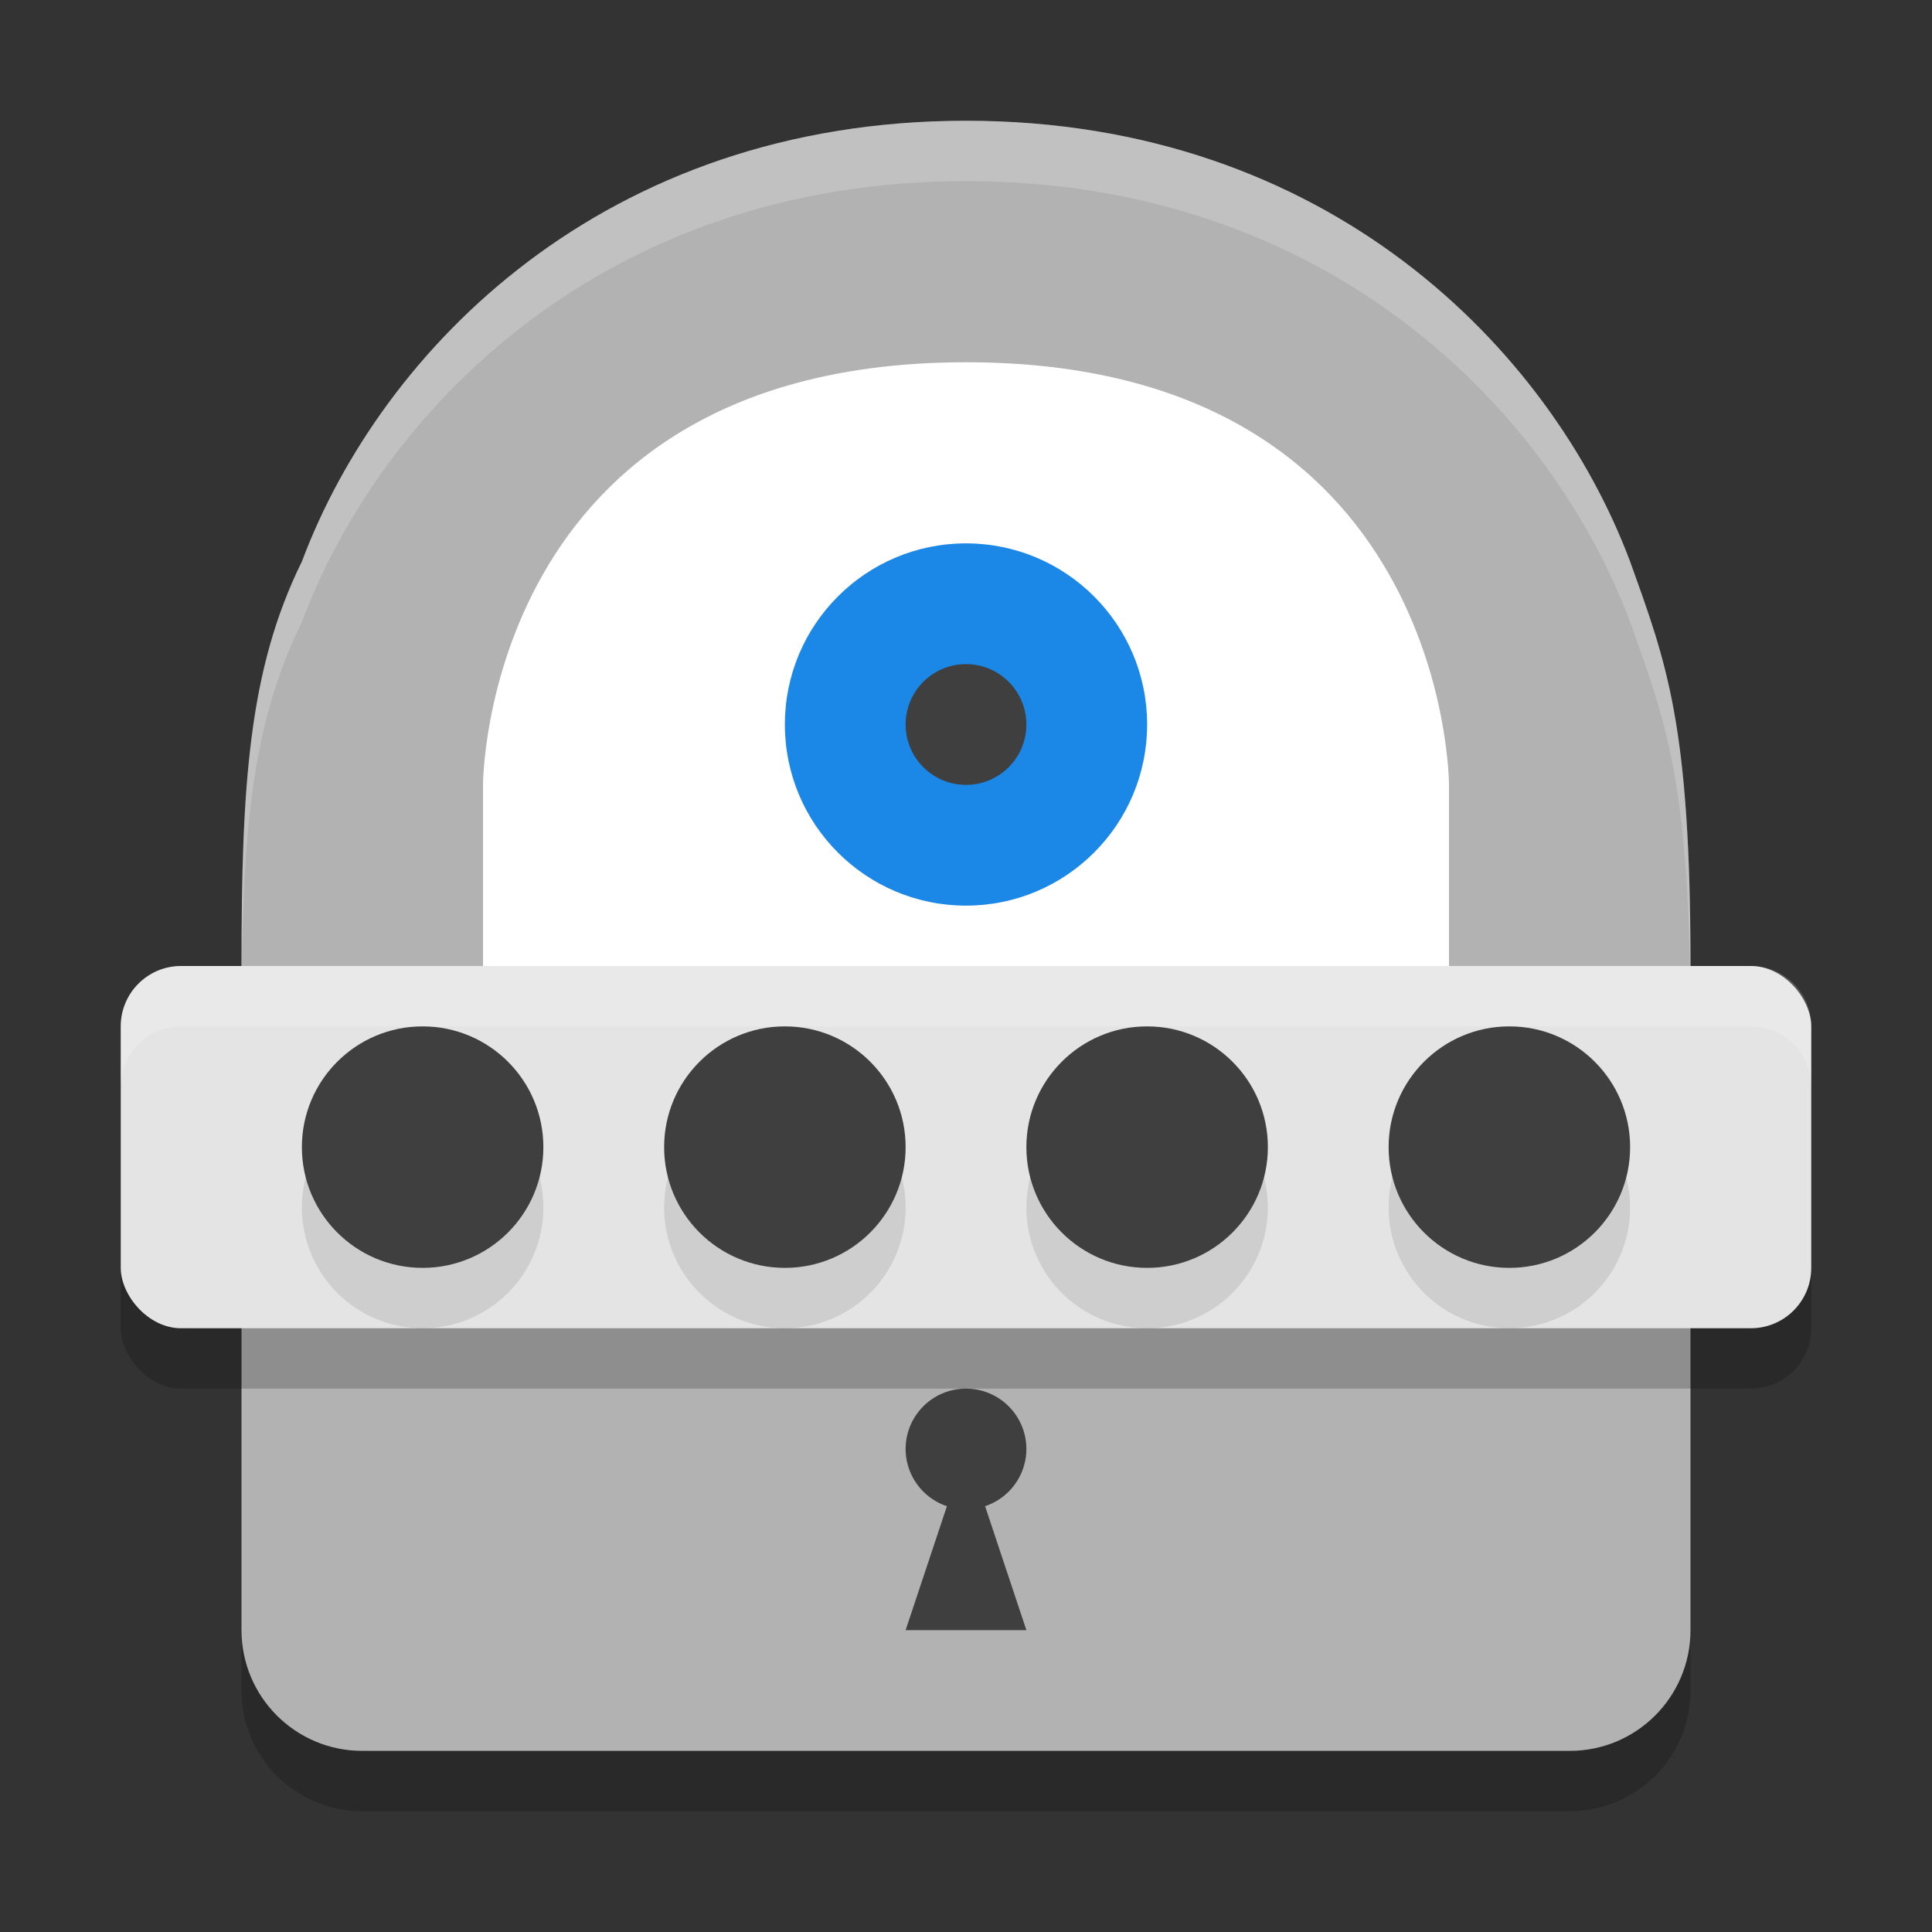
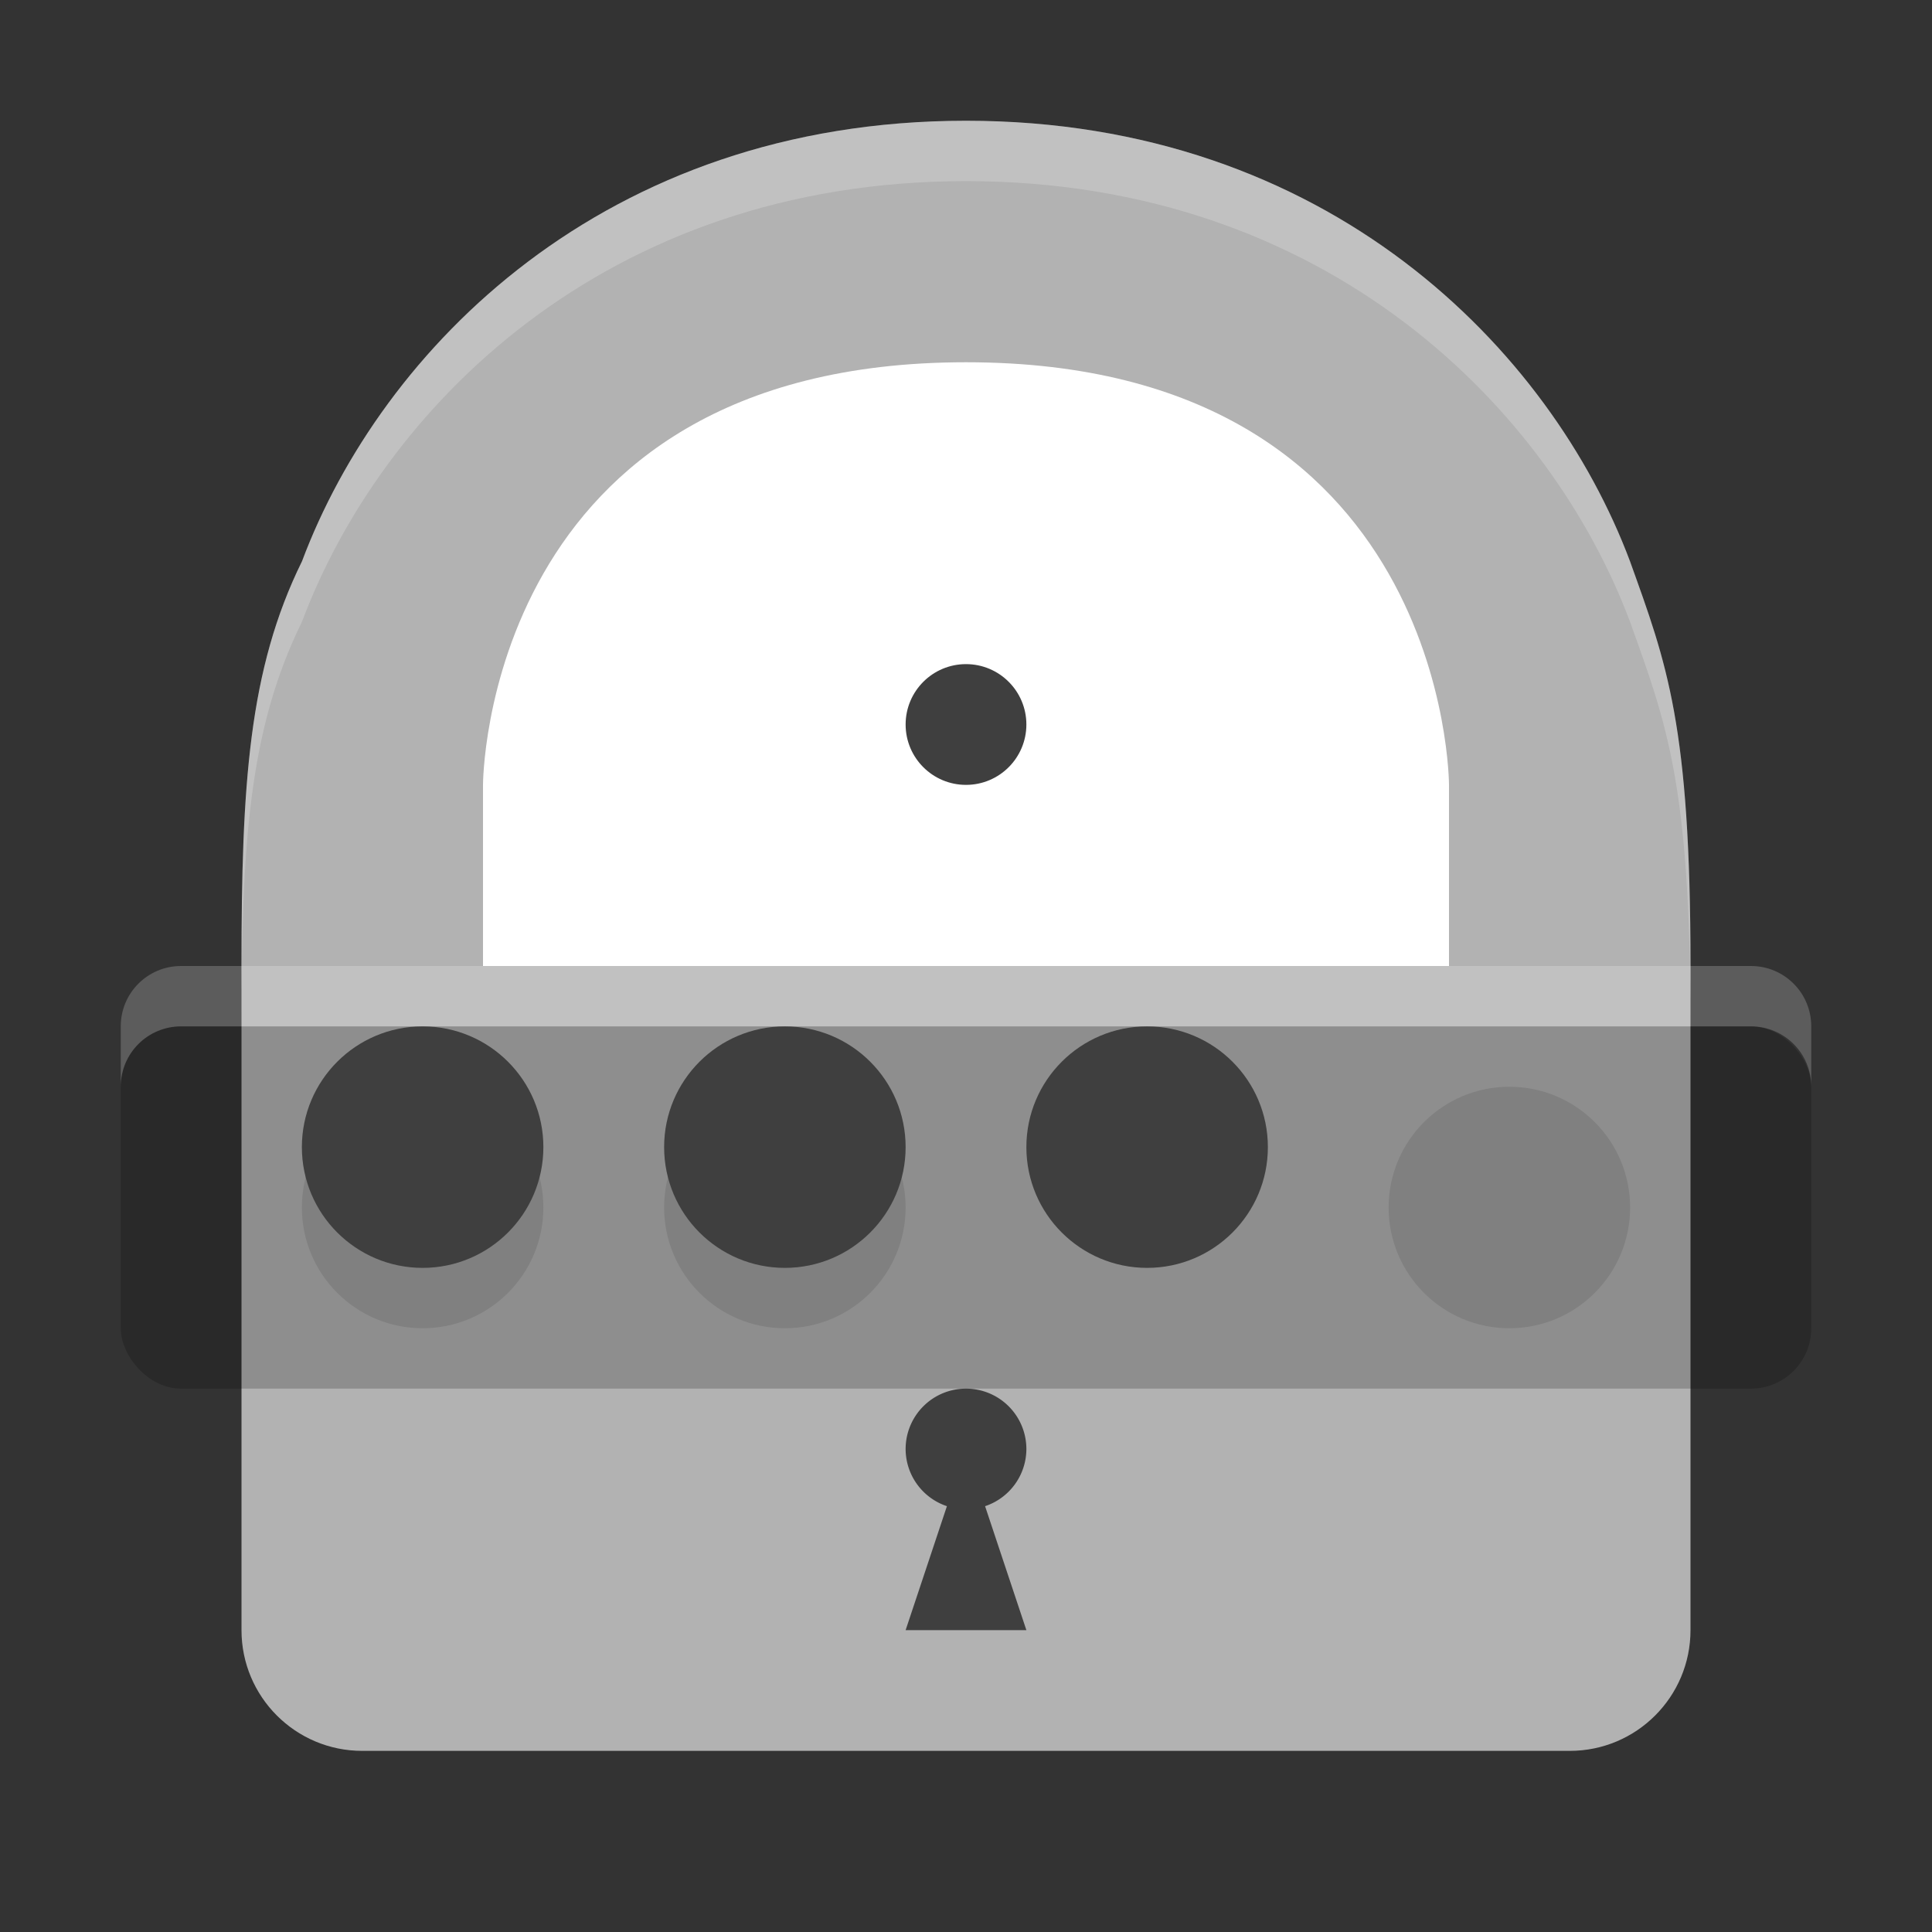
<svg xmlns="http://www.w3.org/2000/svg" height="32" width="32" version="1.1">
  <rect width="100%" height="100%" fill="#333333" stroke="none" />
-   <path style="opacity:.2" d="m16 3c-6 0-9.685 3.795-10.998 7.297-0.884 1.794-1.002 3.703-1.002 6.703v11c0 1.105 0.895 2 2 2h20c1.105-0 2-0.895 2-2v-11c0-4-0.392-5.003-1.002-6.703-1.313-3.502-4.998-7.297-10.998-7.297z" />
  <path style="fill:#b2b2b2" d="m16 2c-6 0-9.685 3.795-10.998 7.297-0.884 1.794-1.002 3.703-1.002 6.703v11c0 1.105 0.895 2 2 2h20c1.105-0 2-0.895 2-2v-11c0-4-0.392-5.003-1.002-6.703-1.313-3.502-4.998-7.297-10.998-7.297z" />
  <path style="fill:#ffffff;opacity:.2" d="m16 2c-6 0-9.685 3.795-10.998 7.297-0.884 1.794-1.002 3.703-1.002 6.703v1c0-3 0.118-4.909 1.002-6.703 1.313-3.502 4.998-7.297 10.998-7.297 6 0 9.685 3.795 10.998 7.297 0.61 1.7 1.002 2.703 1.002 6.703v-1c0-4-0.392-5.003-1.002-6.703-1.313-3.502-4.998-7.297-10.998-7.297z" />
  <rect style="opacity:.2" ry="1" height="6" width="28" y="17" x="2" />
-   <rect style="fill:#e4e4e4" ry="1" height="6" width="28" y="16" x="2" />
  <path style="fill:#3f3f3f" d="m16 23a1 1 0 0 0 -1 1 1 1 0 0 0 0.684 0.947l-0.684 2.053h2l-0.684-2.053a1 1 0 0 0 0.684 -0.947 1 1 0 0 0 -1 -1z" />
  <path style="fill:#ffffff" d="m8 16h16v-3s0-7-8-7-8 7-8 7z" />
-   <circle r="3" style="fill:#1b87e6" cx="16" cy="12" />
  <circle r="1" style="fill:#3f3f3f" cx="16" cy="12" />
  <circle r="2" style="opacity:.1" cx="7" cy="20" />
  <circle r="2" style="fill:#3f3f3f" cx="7" cy="19" />
  <circle r="2" style="opacity:.1" cx="13" cy="20" />
  <circle r="2" style="fill:#3f3f3f" cx="13" cy="19" />
-   <circle r="2" style="opacity:.1" cx="19" cy="20" />
  <circle r="2" style="fill:#3f3f3f" cx="19" cy="19" />
  <circle r="2" style="opacity:.1" cx="25" cy="20" />
-   <circle r="2" style="fill:#3f3f3f" cx="25" cy="19" />
  <path style="opacity:.2;fill:#ffffff" d="m3 16c-0.554 0-1 0.446-1 1v1c0-0.554 0.446-1 1-1h26c0.554 0 1 0.446 1 1v-1c0-0.554-0.446-1-1-1h-26z" />
</svg>